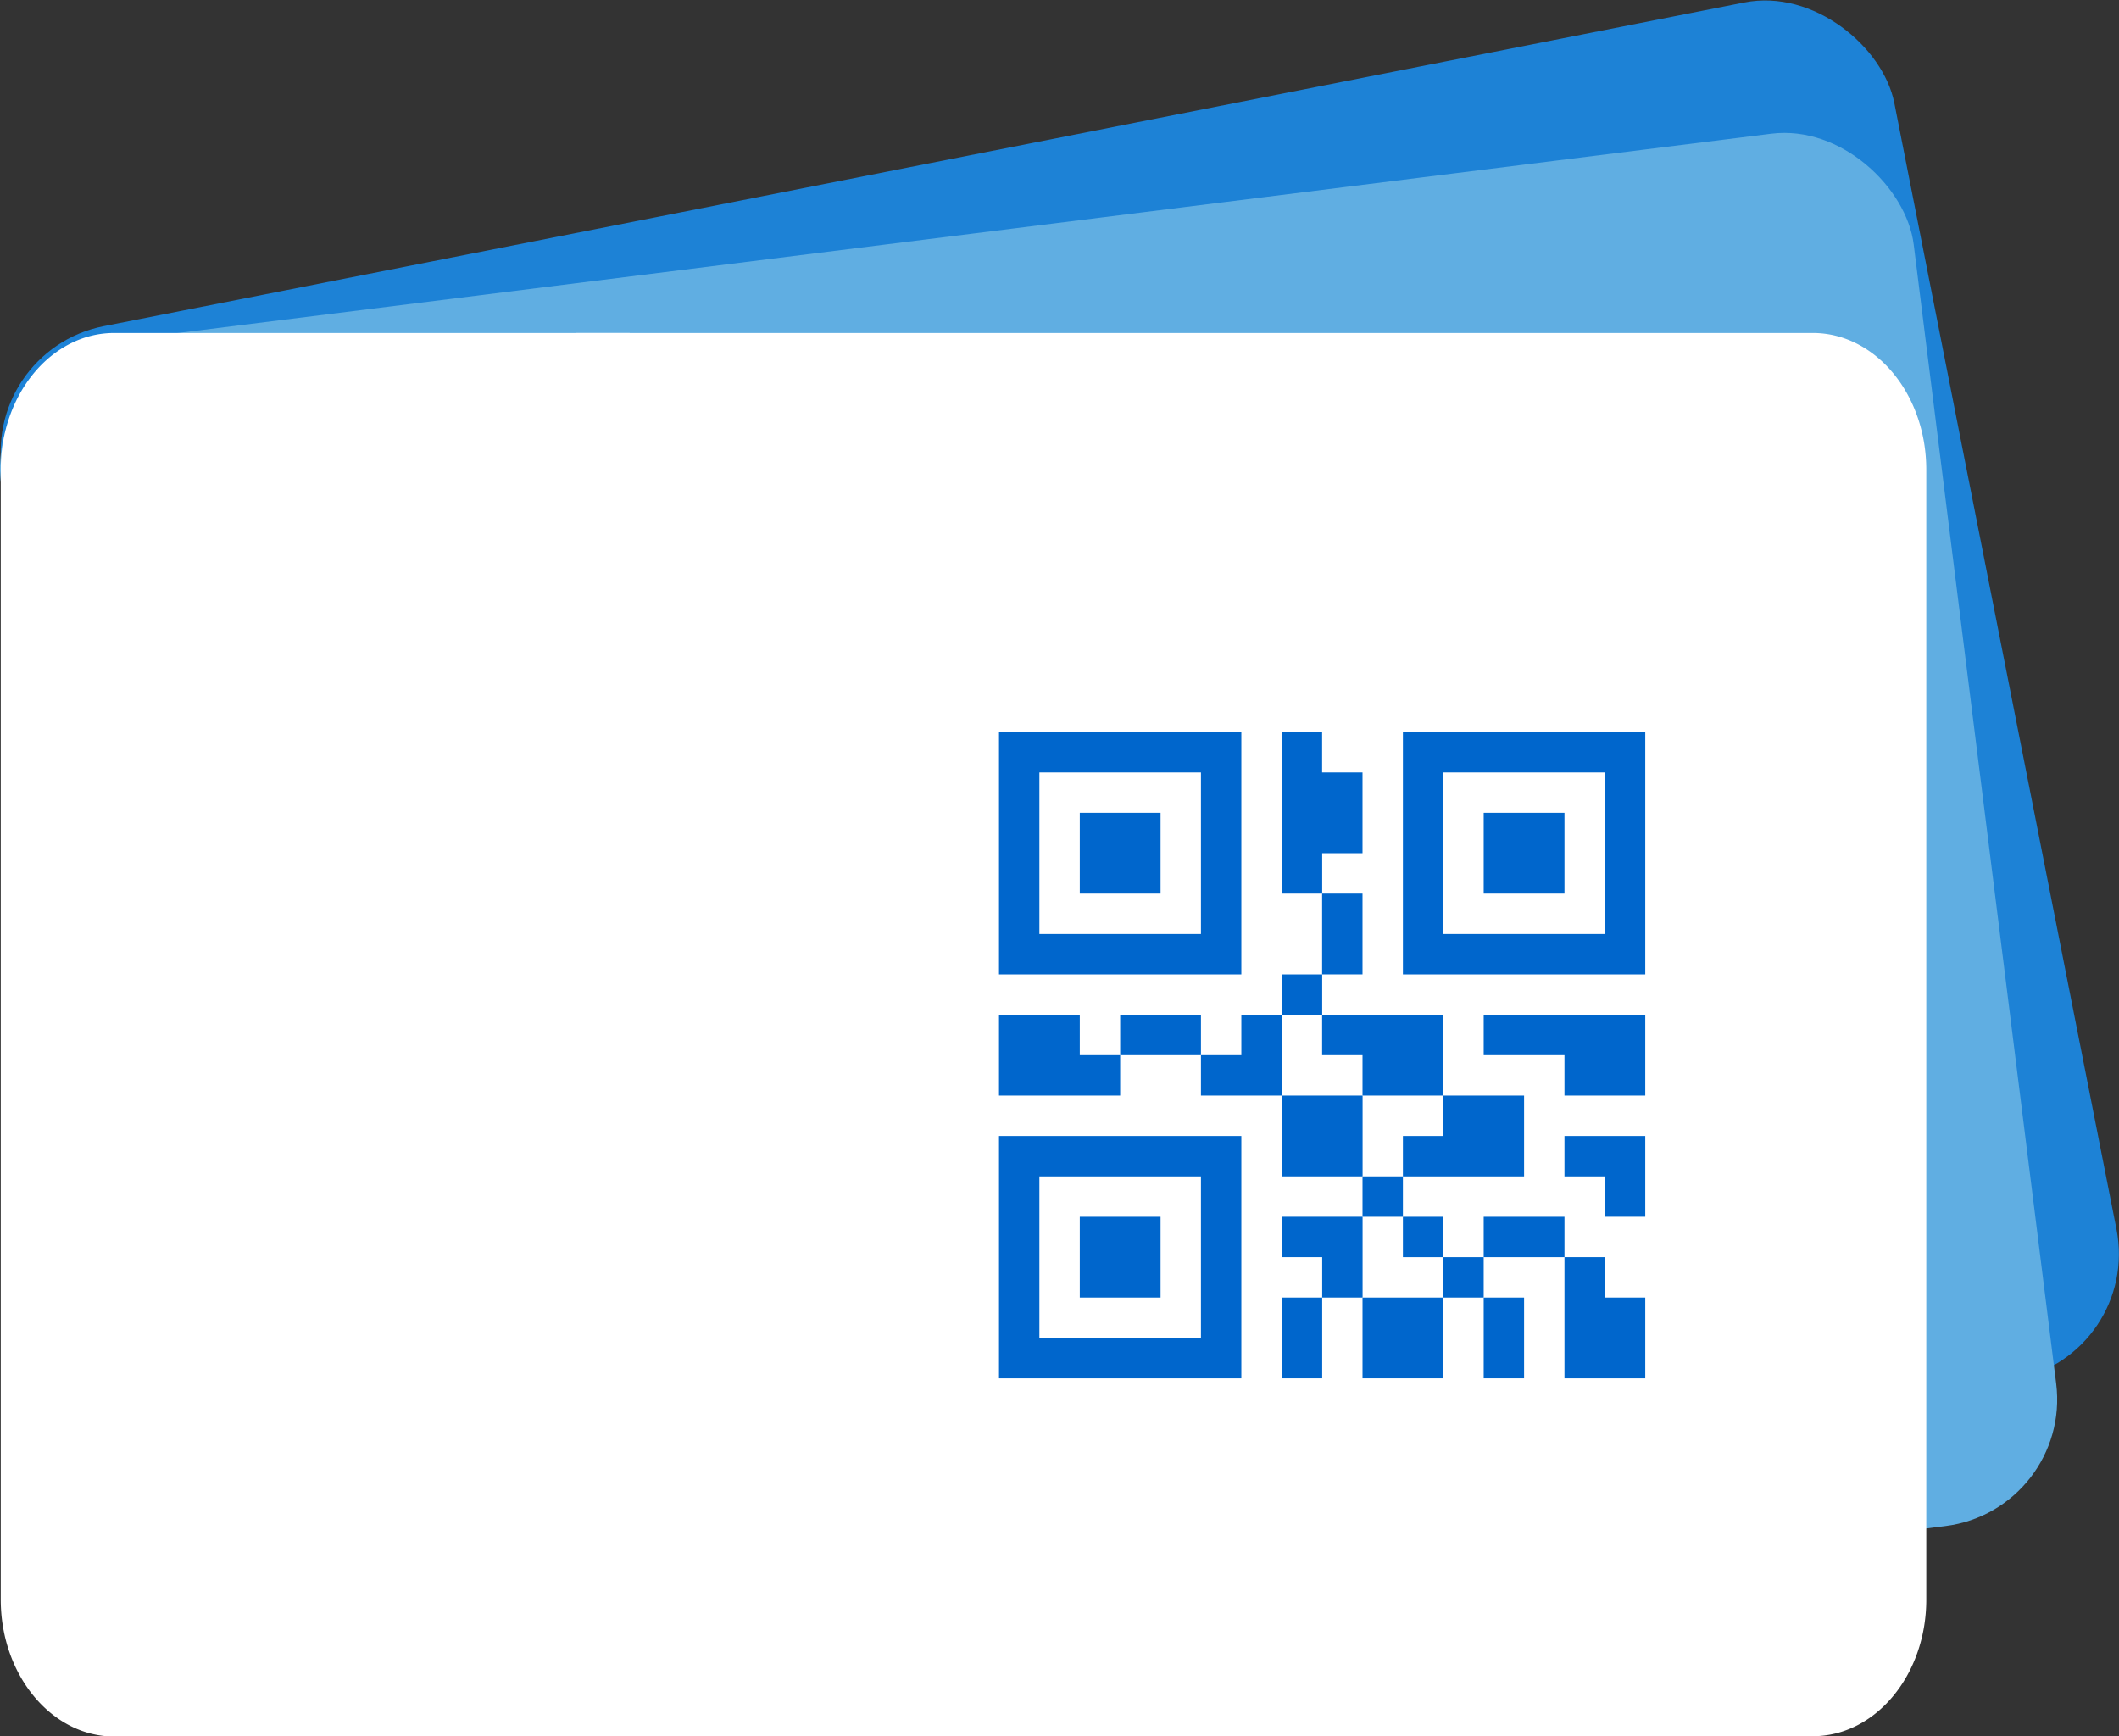
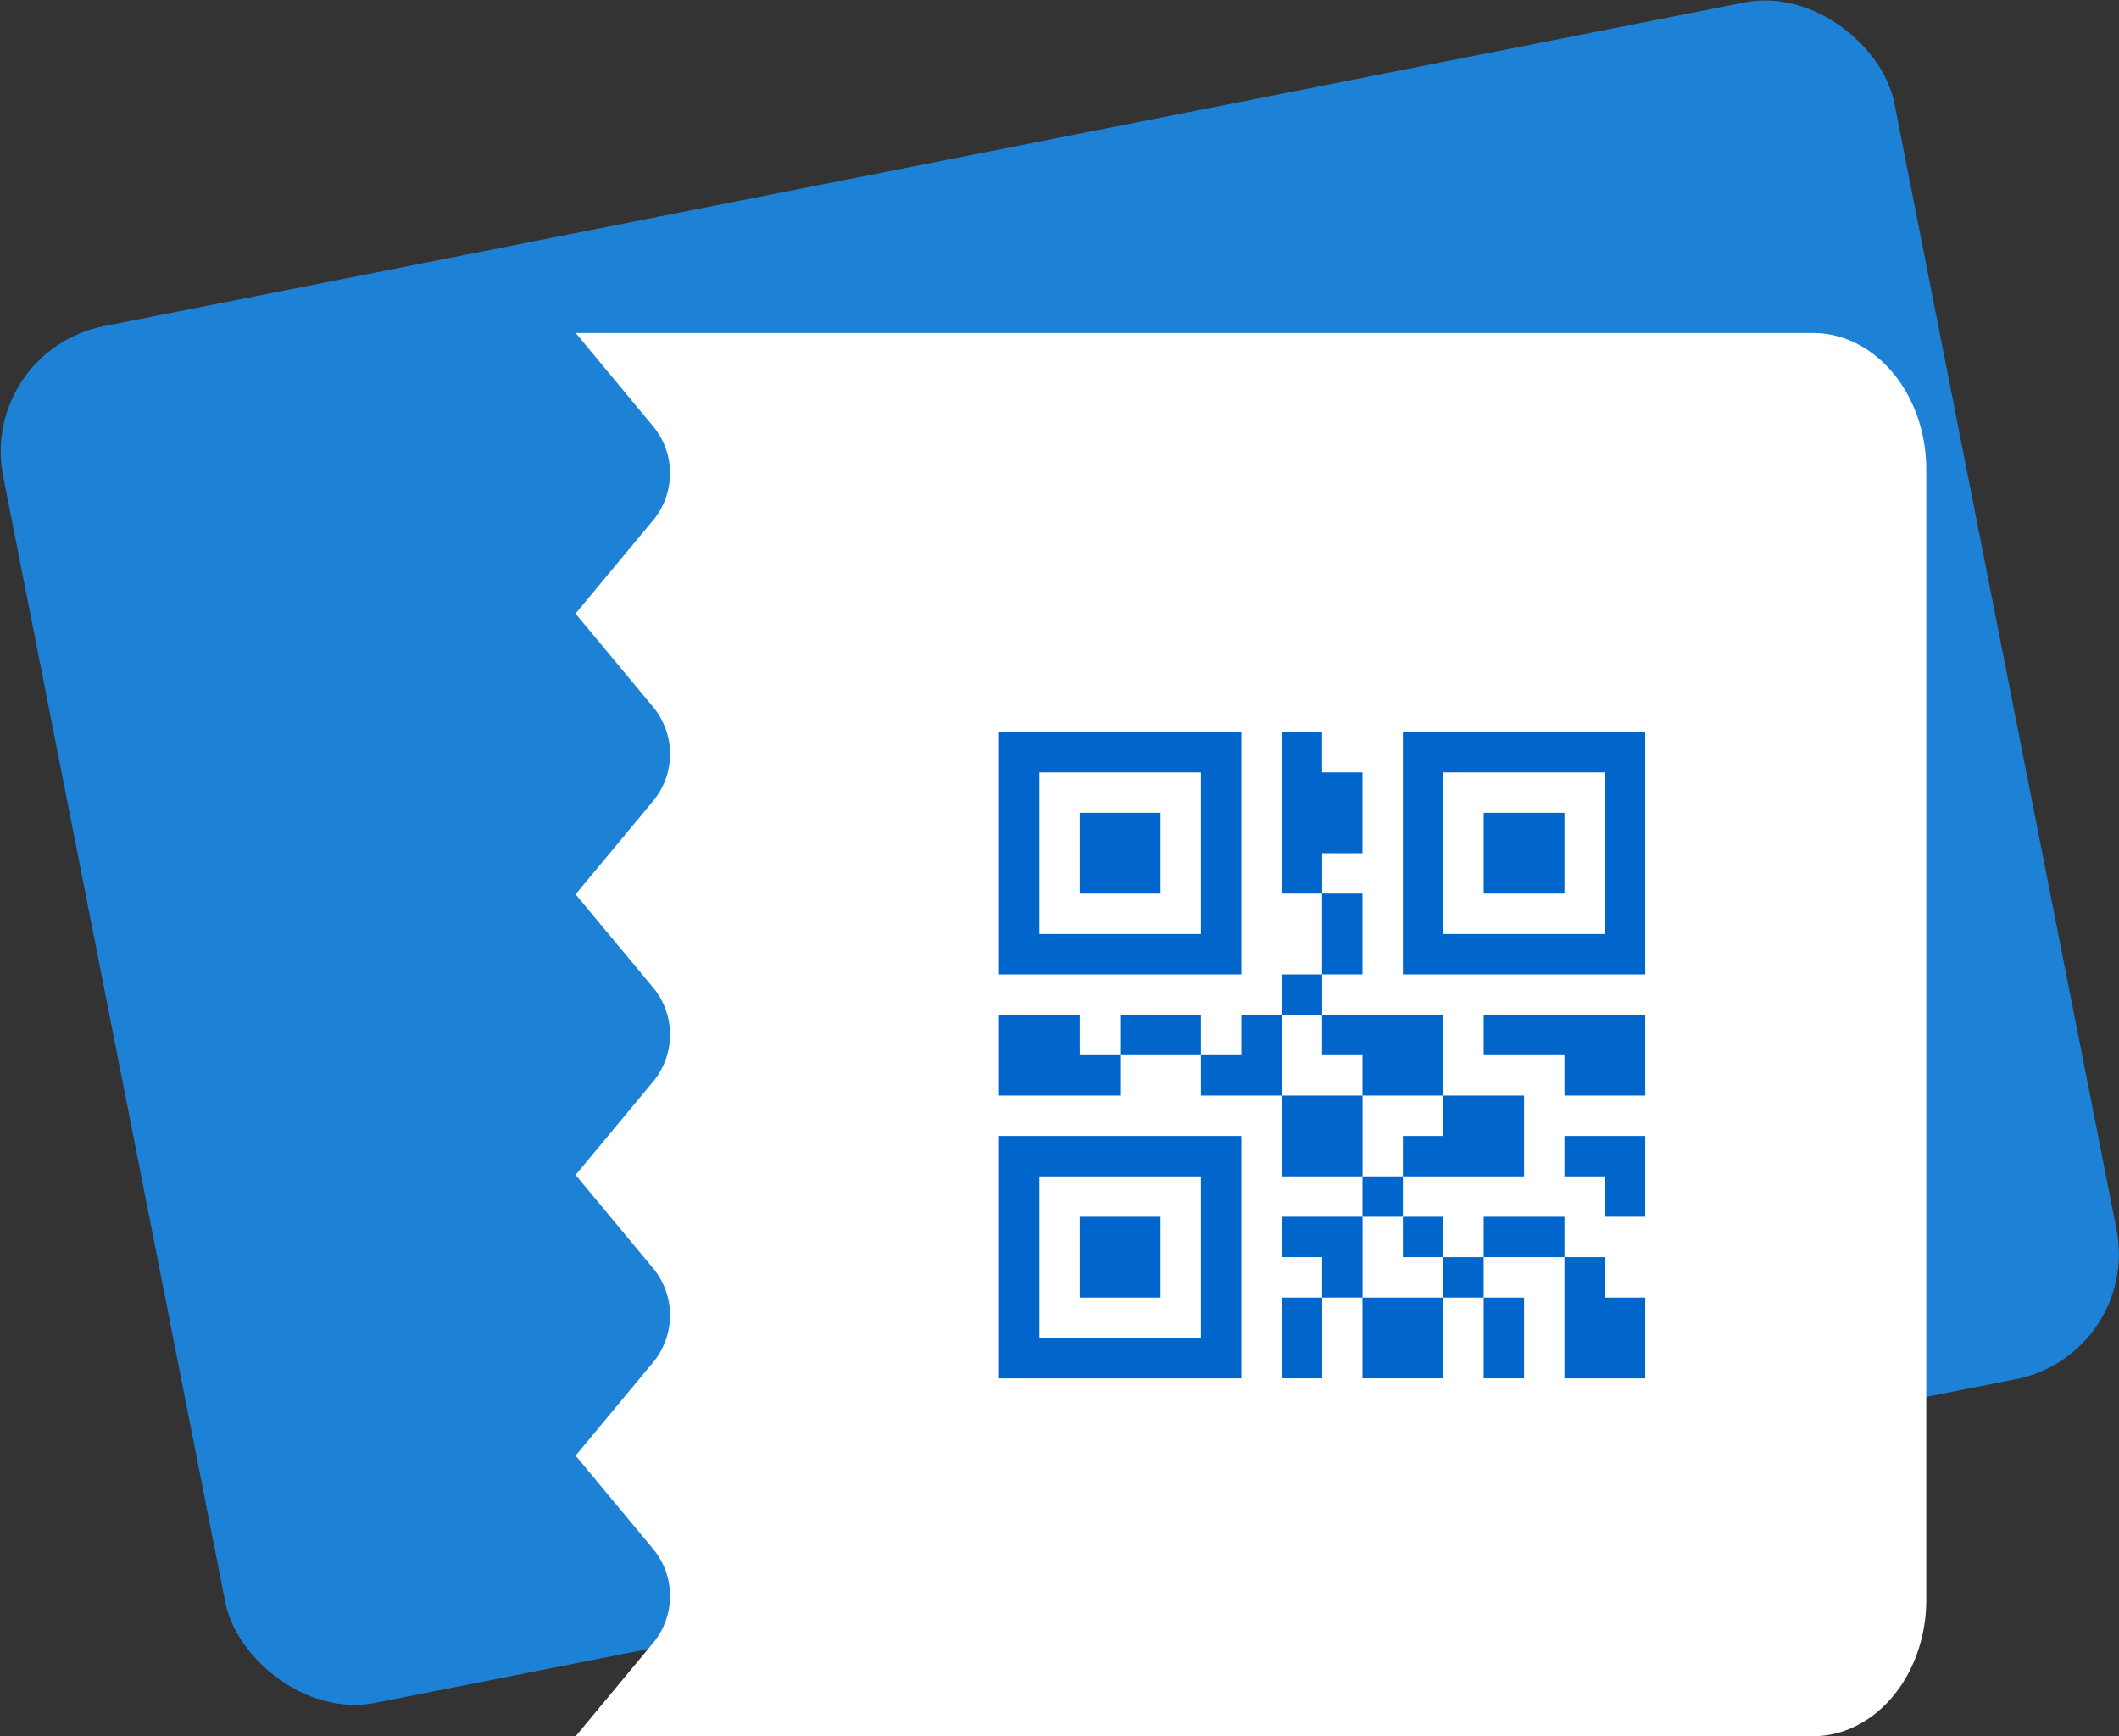
<svg xmlns="http://www.w3.org/2000/svg" viewBox="0 0 284.34 232.96">
  <rect x="0" y="0" width="284.34" height="232.96" fill="#333333" stroke="none" />
  <defs>
    <style>.cls-1{fill:#1d82d6;}.cls-2{fill:#60aee2;}.cls-3{fill:#fff;}.cls-4{fill:#06c;}</style>
  </defs>
  <g id="Livello_2" data-name="Livello 2">
    <g id="Layer_1" data-name="Layer 1">
      <rect class="cls-1" x="12.89" y="20.26" width="258.66" height="188.28" rx="17.13" transform="translate(-19.46 29.7) rotate(-11.16)" />
-       <rect class="cls-2" x="8.7" y="31.13" width="258.66" height="188.28" rx="17.13" transform="translate(-14.49 18.11) rotate(-7.13)" />
      <path class="cls-3" d="M87.82,220.23a9.91,9.91,0,0,0,0-12.18L77.24,195.31l10.58-12.74a9.92,9.92,0,0,0,0-12.18L77.24,157.65l10.58-12.74a9.91,9.91,0,0,0,0-12.18L77.24,120l10.58-12.74a9.91,9.91,0,0,0,0-12.18L77.23,82.33,87.82,69.59a9.92,9.92,0,0,0,0-12.18L77.25,44.68h166c8.41,0,15.23,8.21,15.23,18.34V214.63c0,10.12-6.82,18.33-15.23,18.33h-166Z" />
-       <path class="cls-3" d="M15.33,44.68H84.49a9.61,9.61,0,0,0,2.09,6.08L97.17,63.5,86.58,76.24a9.91,9.91,0,0,0,0,12.18l10.59,12.74L86.58,113.9a9.91,9.91,0,0,0,0,12.18l10.59,12.74L86.58,151.56a9.9,9.9,0,0,0,0,12.18l10.58,12.74L86.58,189.22a9.91,9.91,0,0,0,0,12.18l10.59,12.74L86.58,226.89A9.52,9.52,0,0,0,84.49,233H15.33C6.92,233,.1,224.75.1,214.63V63C.1,52.89,6.92,44.68,15.33,44.68Z" />
      <path class="cls-4" d="M166.57,98.22H134.05v32.52h32.52Zm-5.42,27.1H139.47V103.64h21.68Z" />
      <path class="cls-4" d="M144.89,109.06h10.84V119.9H144.89Z" />
      <path class="cls-4" d="M134.05,184.94h32.52V152.42H134.05Zm5.42-27.1h21.68v21.68H139.47Z" />
      <path class="cls-4" d="M144.89,163.26h10.84V174.1H144.89Z" />
      <path class="cls-4" d="M188.25,98.22v32.52h32.52V98.22Zm27.1,27.1H193.67V103.64h21.68Z" />
      <path class="cls-4" d="M199.09,109.06h10.84V119.9H199.09Z" />
      <path class="cls-4" d="M144.89,136.16H134.05V147h16.26v-5.42h-5.42Z" />
      <path class="cls-4" d="M172,147h10.84v10.84H172Z" />
      <path class="cls-4" d="M150.31,136.16h10.84v5.42H150.31Z" />
      <path class="cls-4" d="M182.83,163.26H172v5.42h5.42v5.42h5.42V163.26Z" />
      <path class="cls-4" d="M166.57,136.16v5.42h-5.42V147H172V136.16Z" />
      <path class="cls-4" d="M177.41,119.9h5.42v10.84h-5.42Z" />
      <path class="cls-4" d="M182.83,141.58V147h10.84V136.16H177.41v5.42Z" />
      <path class="cls-4" d="M172,130.74h5.42v5.42H172Z" />
      <path class="cls-4" d="M182.83,174.1h10.84v10.84H182.83Z" />
      <path class="cls-4" d="M172,174.1h5.42v10.84H172Z" />
      <path class="cls-4" d="M182.83,157.84h5.42v5.42h-5.42Z" />
      <path class="cls-4" d="M182.83,114.48V103.64h-5.42V98.22H172V119.9h5.42v-5.42Z" />
      <path class="cls-4" d="M199.09,174.1h5.42v10.84h-5.42Z" />
      <path class="cls-4" d="M199.09,163.26h10.84v5.42H199.09Z" />
      <path class="cls-4" d="M193.67,168.68h5.42v5.42h-5.42Z" />
      <path class="cls-4" d="M188.25,163.26h5.42v5.42h-5.42Z" />
      <path class="cls-4" d="M209.93,152.42v5.42h5.42v5.42h5.42V152.42H209.93Z" />
      <path class="cls-4" d="M215.35,168.68h-5.42v16.26h10.84V174.1h-5.42Z" />
      <path class="cls-4" d="M188.25,152.42v5.42h16.26V147H193.67v5.42Z" />
      <path class="cls-4" d="M199.09,136.16v5.42h10.84V147h10.84V136.16H199.09Z" />
    </g>
  </g>
</svg>